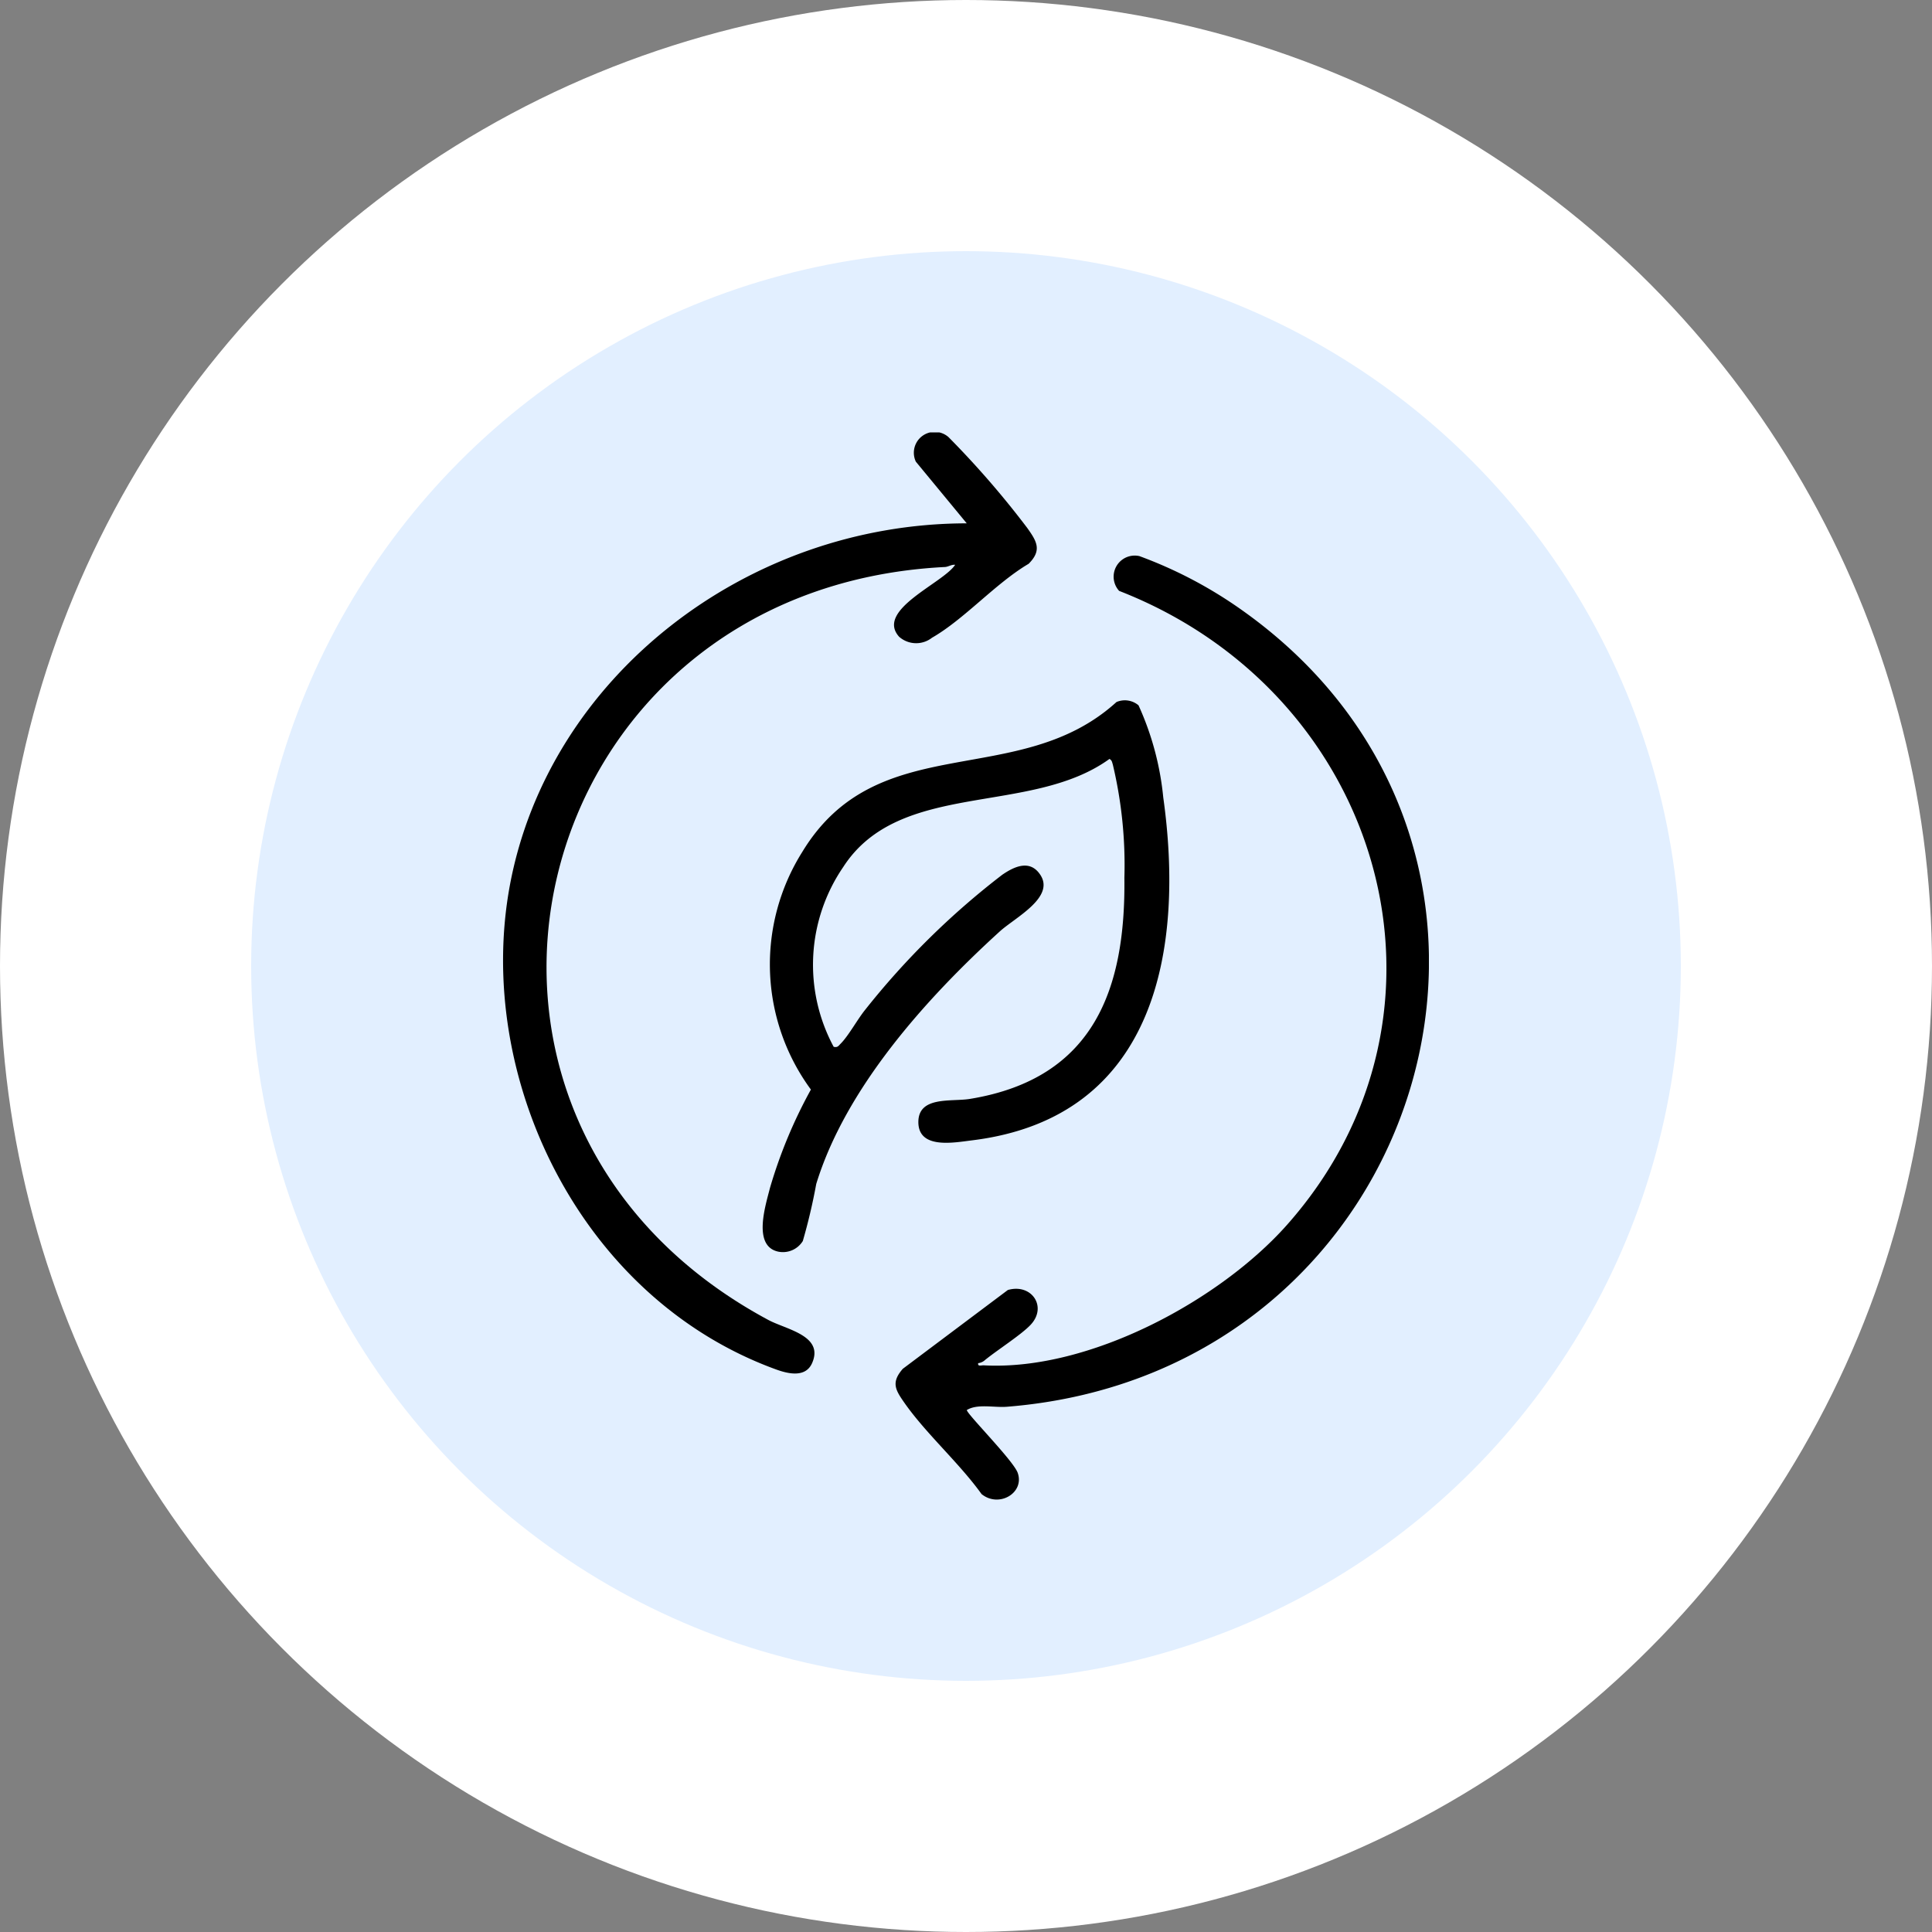
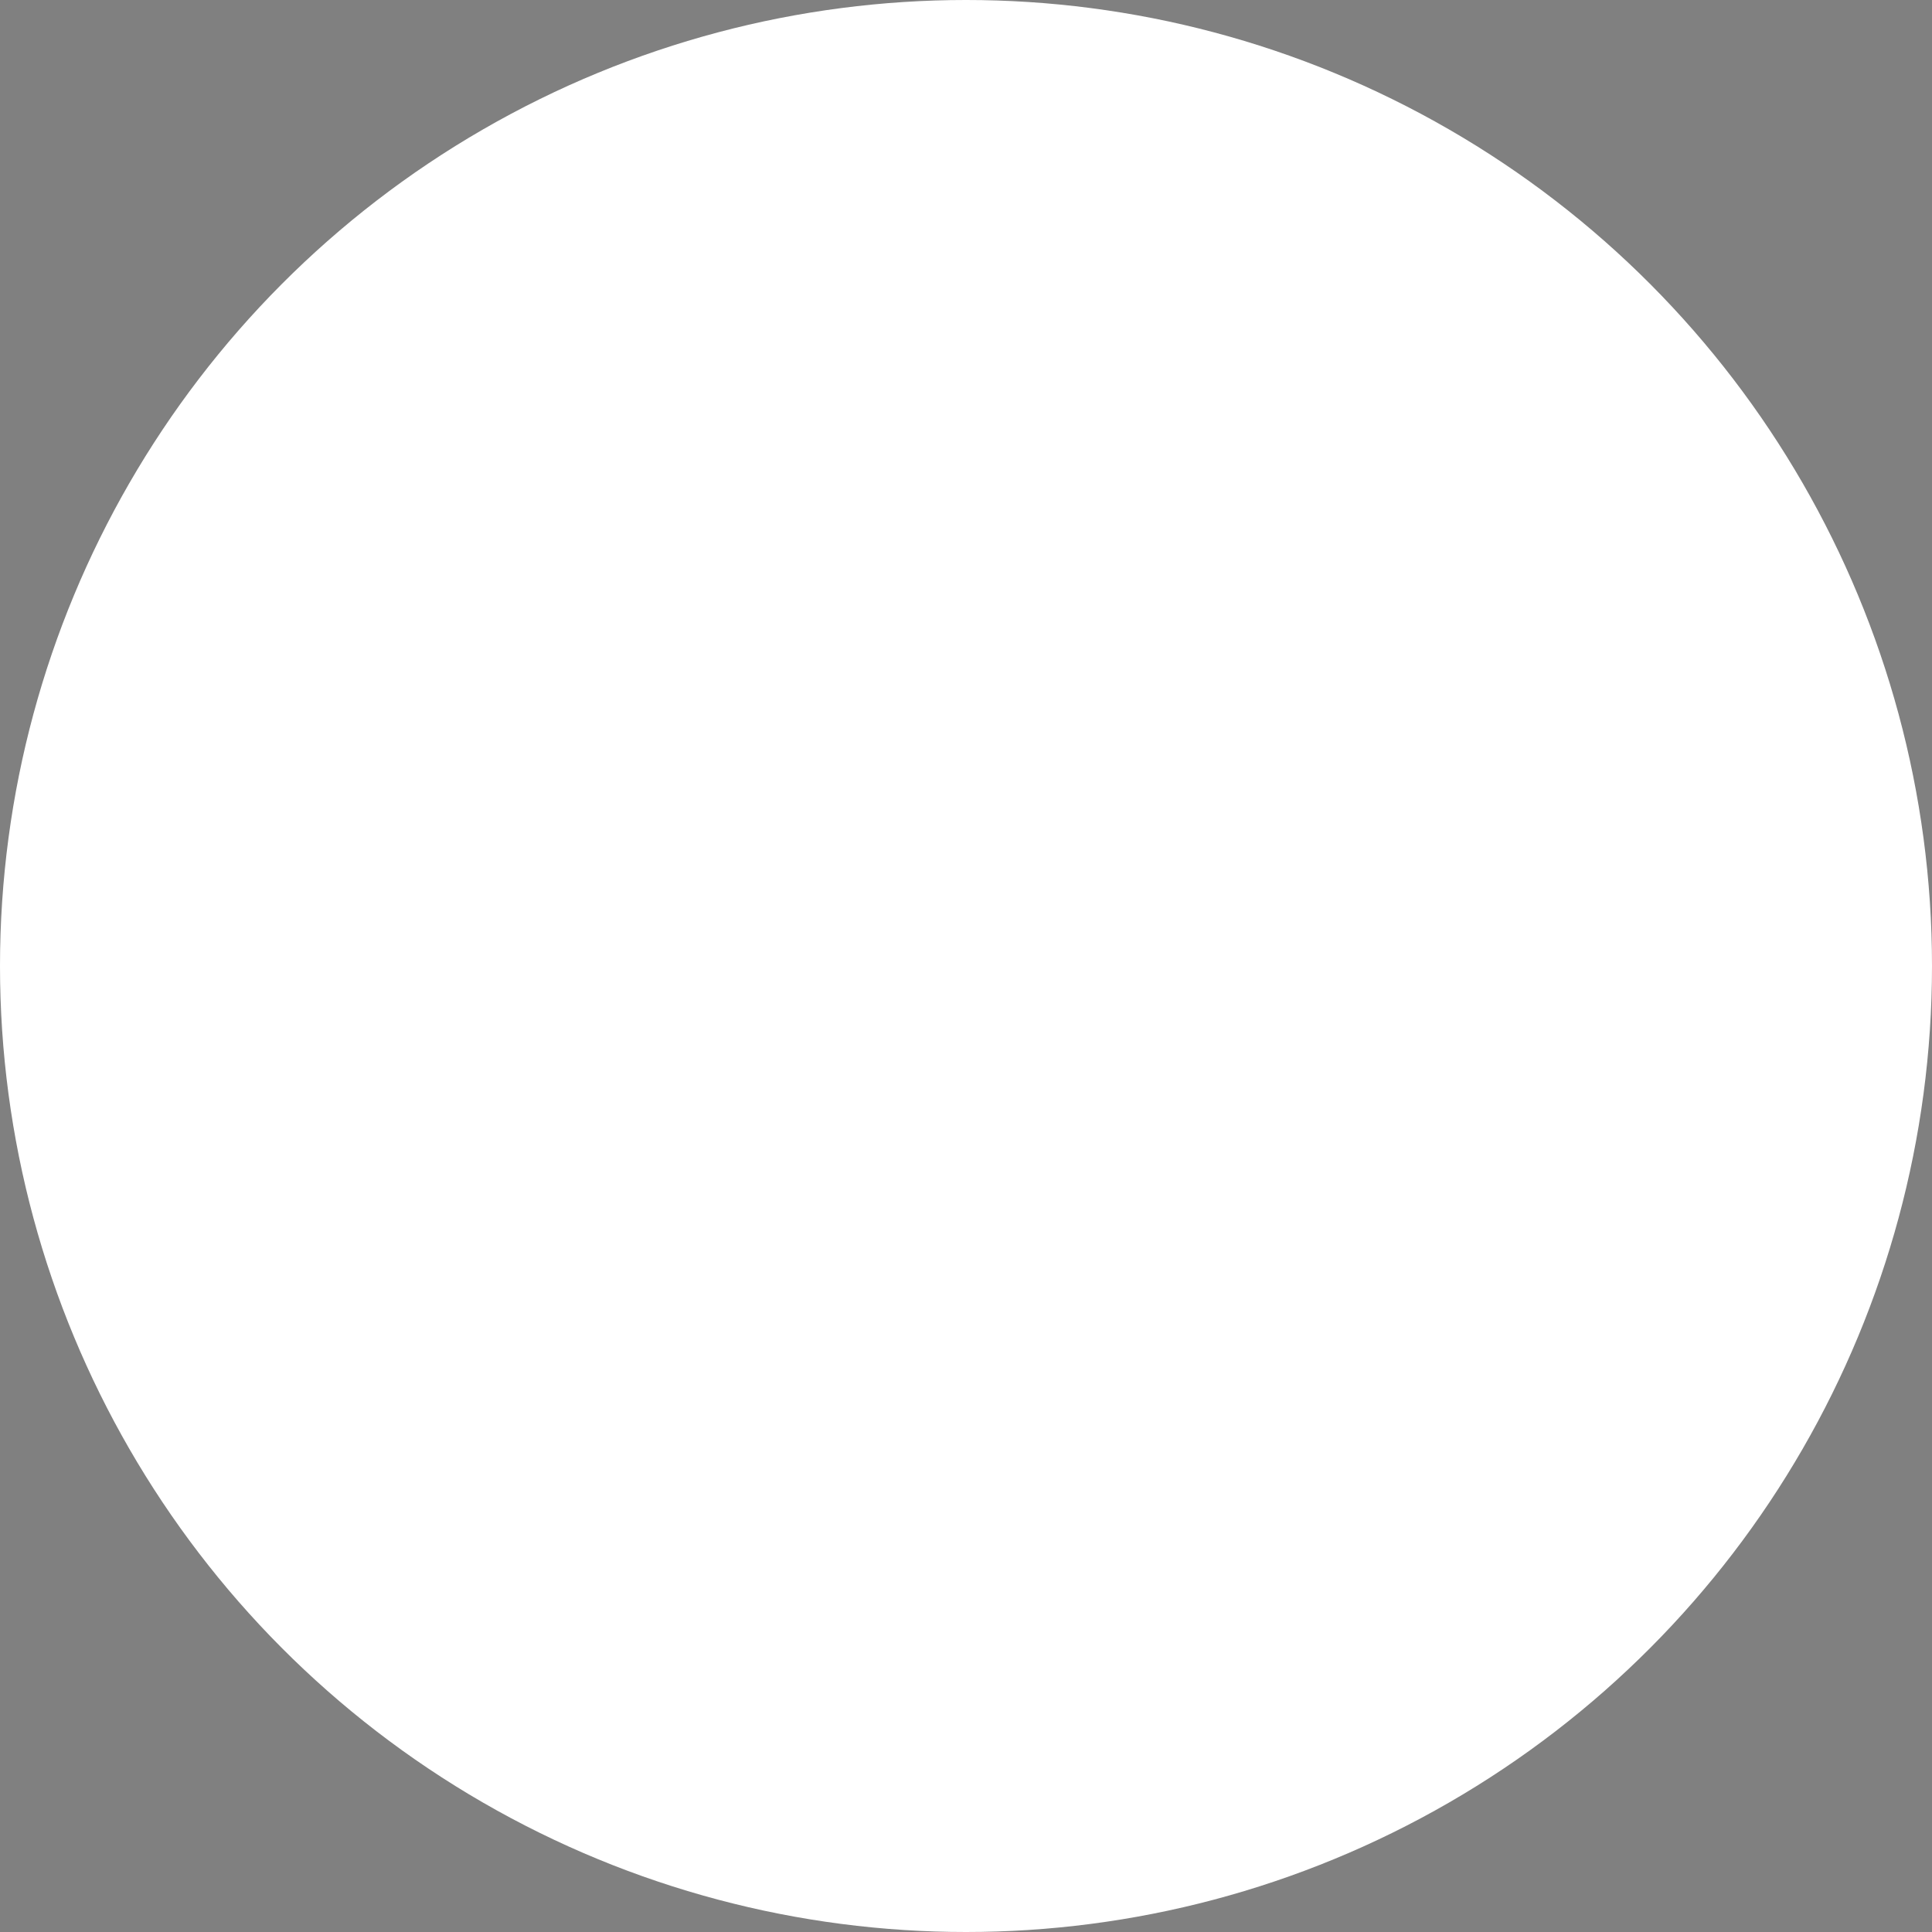
<svg xmlns="http://www.w3.org/2000/svg" width="50" height="50" viewBox="0 0 50 50">
  <rect x="0" y="0" width="50" height="50" fill="#808080" stroke="none" />
  <defs>
    <clipPath id="clip-path">
-       <rect id="Rettangolo_88" data-name="Rettangolo 88" width="23.961" height="27.617" fill="none" />
-     </clipPath>
+       </clipPath>
  </defs>
  <g id="Raggruppa_313" data-name="Raggruppa 313" transform="translate(-2079 -851)">
    <circle id="Ellisse_21" data-name="Ellisse 21" cx="25" cy="25" r="25" transform="translate(2079 851)" fill="#fff" />
    <g id="Raggruppa_25" data-name="Raggruppa 25" transform="translate(2085.5 857.5)">
-       <circle id="Ellisse_6" data-name="Ellisse 6" cx="18.5" cy="18.5" r="18.5" fill="#e2efff" />
      <g id="Raggruppa_444" data-name="Raggruppa 444" transform="translate(6.519 4.691)">
        <g id="Raggruppa_443" data-name="Raggruppa 443" clip-path="url(#clip-path)">
-           <path id="Tracciato_57" data-name="Tracciato 57" d="M58.421,70.252c.1.021.12-.03.176-.085.2-.2.432-.626.628-.869a20.259,20.259,0,0,1,3.552-3.5c.3-.206.7-.4.969-.022.43.594-.635,1.127-1.031,1.487-1.925,1.751-3.994,4.063-4.752,6.538a15.016,15.016,0,0,1-.347,1.475.605.605,0,0,1-.634.276c-.674-.143-.329-1.2-.216-1.65a12.524,12.524,0,0,1,1.059-2.545A5.472,5.472,0,0,1,57.6,65.21c1.959-3.236,5.6-1.579,8.133-3.882a.547.547,0,0,1,.571.085,7.5,7.5,0,0,1,.64,2.383c.539,3.841-.128,8.282-4.948,8.875-.477.059-1.388.235-1.39-.472,0-.681.855-.522,1.332-.6,3.254-.531,4.032-2.9,4-5.721a11.231,11.231,0,0,0-.3-2.935c-.02-.058-.019-.105-.086-.143-2.047,1.483-5.432.532-6.892,2.8a4.482,4.482,0,0,0-.248,4.646" transform="translate(-49.858 -54.35)" />
          <path id="Tracciato_58" data-name="Tracciato 58" d="M87.677,49.148c-.016.093.08.052.147.056,2.742.148,6.127-1.694,7.852-3.643,4.858-5.489,2.494-13.731-4.351-16.4a.546.546,0,0,1,.525-.9,11.287,11.287,0,0,1,2.638,1.387c8.858,6.257,4.865,19.759-6.07,20.628-.331.026-.761-.084-1.035.085,0,.1,1.205,1.308,1.317,1.625.183.518-.483.915-.935.55-.583-.812-1.445-1.569-2.008-2.378-.227-.326-.334-.516-.03-.865l2.718-2.039c.615-.177,1.028.434.59.9-.242.258-.857.649-1.178.91a.311.311,0,0,1-.179.083" transform="translate(-75.381 -25.06)" />
-           <path id="Tracciato_59" data-name="Tracciato 59" d="M11.7,3.426c-.1-.01-.173.052-.265.057C.482,4.037-2.839,17.756,6.863,22.968c.465.25,1.449.405,1.135,1.118-.171.388-.63.275-.938.162C1.986,22.4-.741,16.673.176,11.723c1-5.377,6.1-9.365,11.824-9.37L10.683.757a.54.54,0,0,1,.845-.636,23.516,23.516,0,0,1,2.037,2.35c.245.344.39.577.037.929-.85.5-1.669,1.438-2.5,1.913a.665.665,0,0,1-.853-.026C9.63,4.593,11.393,3.9,11.7,3.426" transform="translate(0 0)" />
        </g>
      </g>
    </g>
  </g>
</svg>